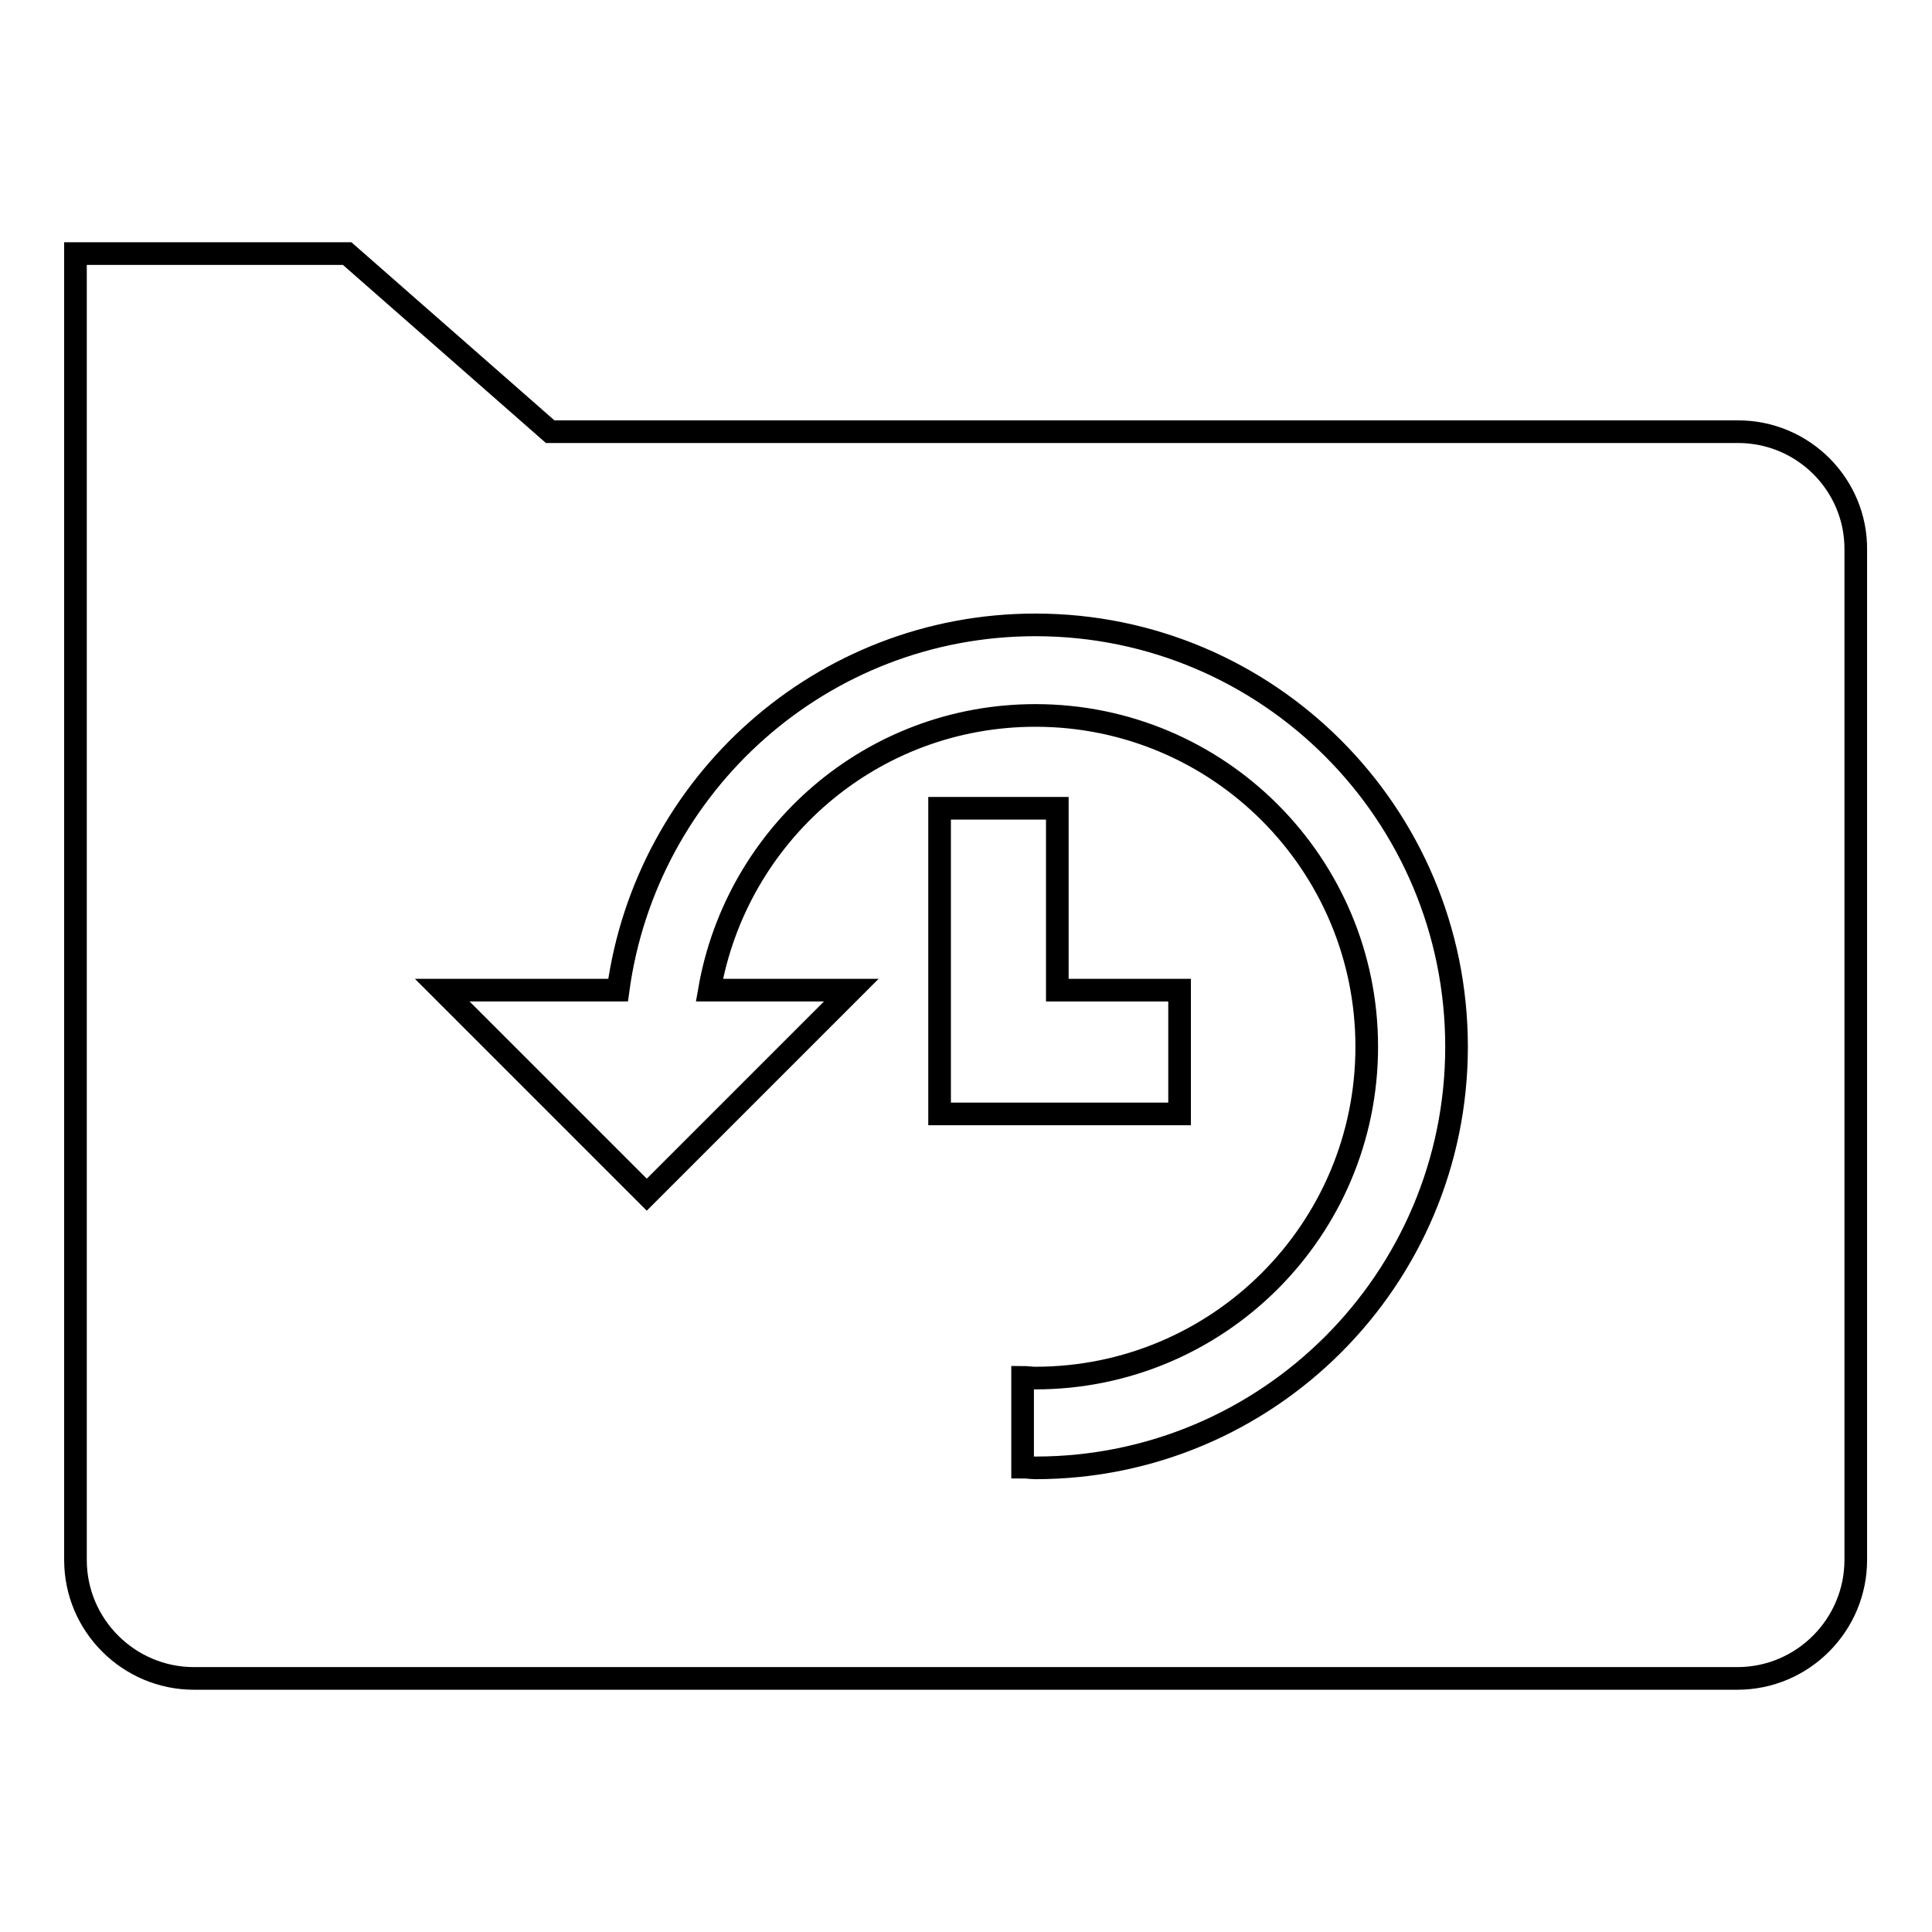
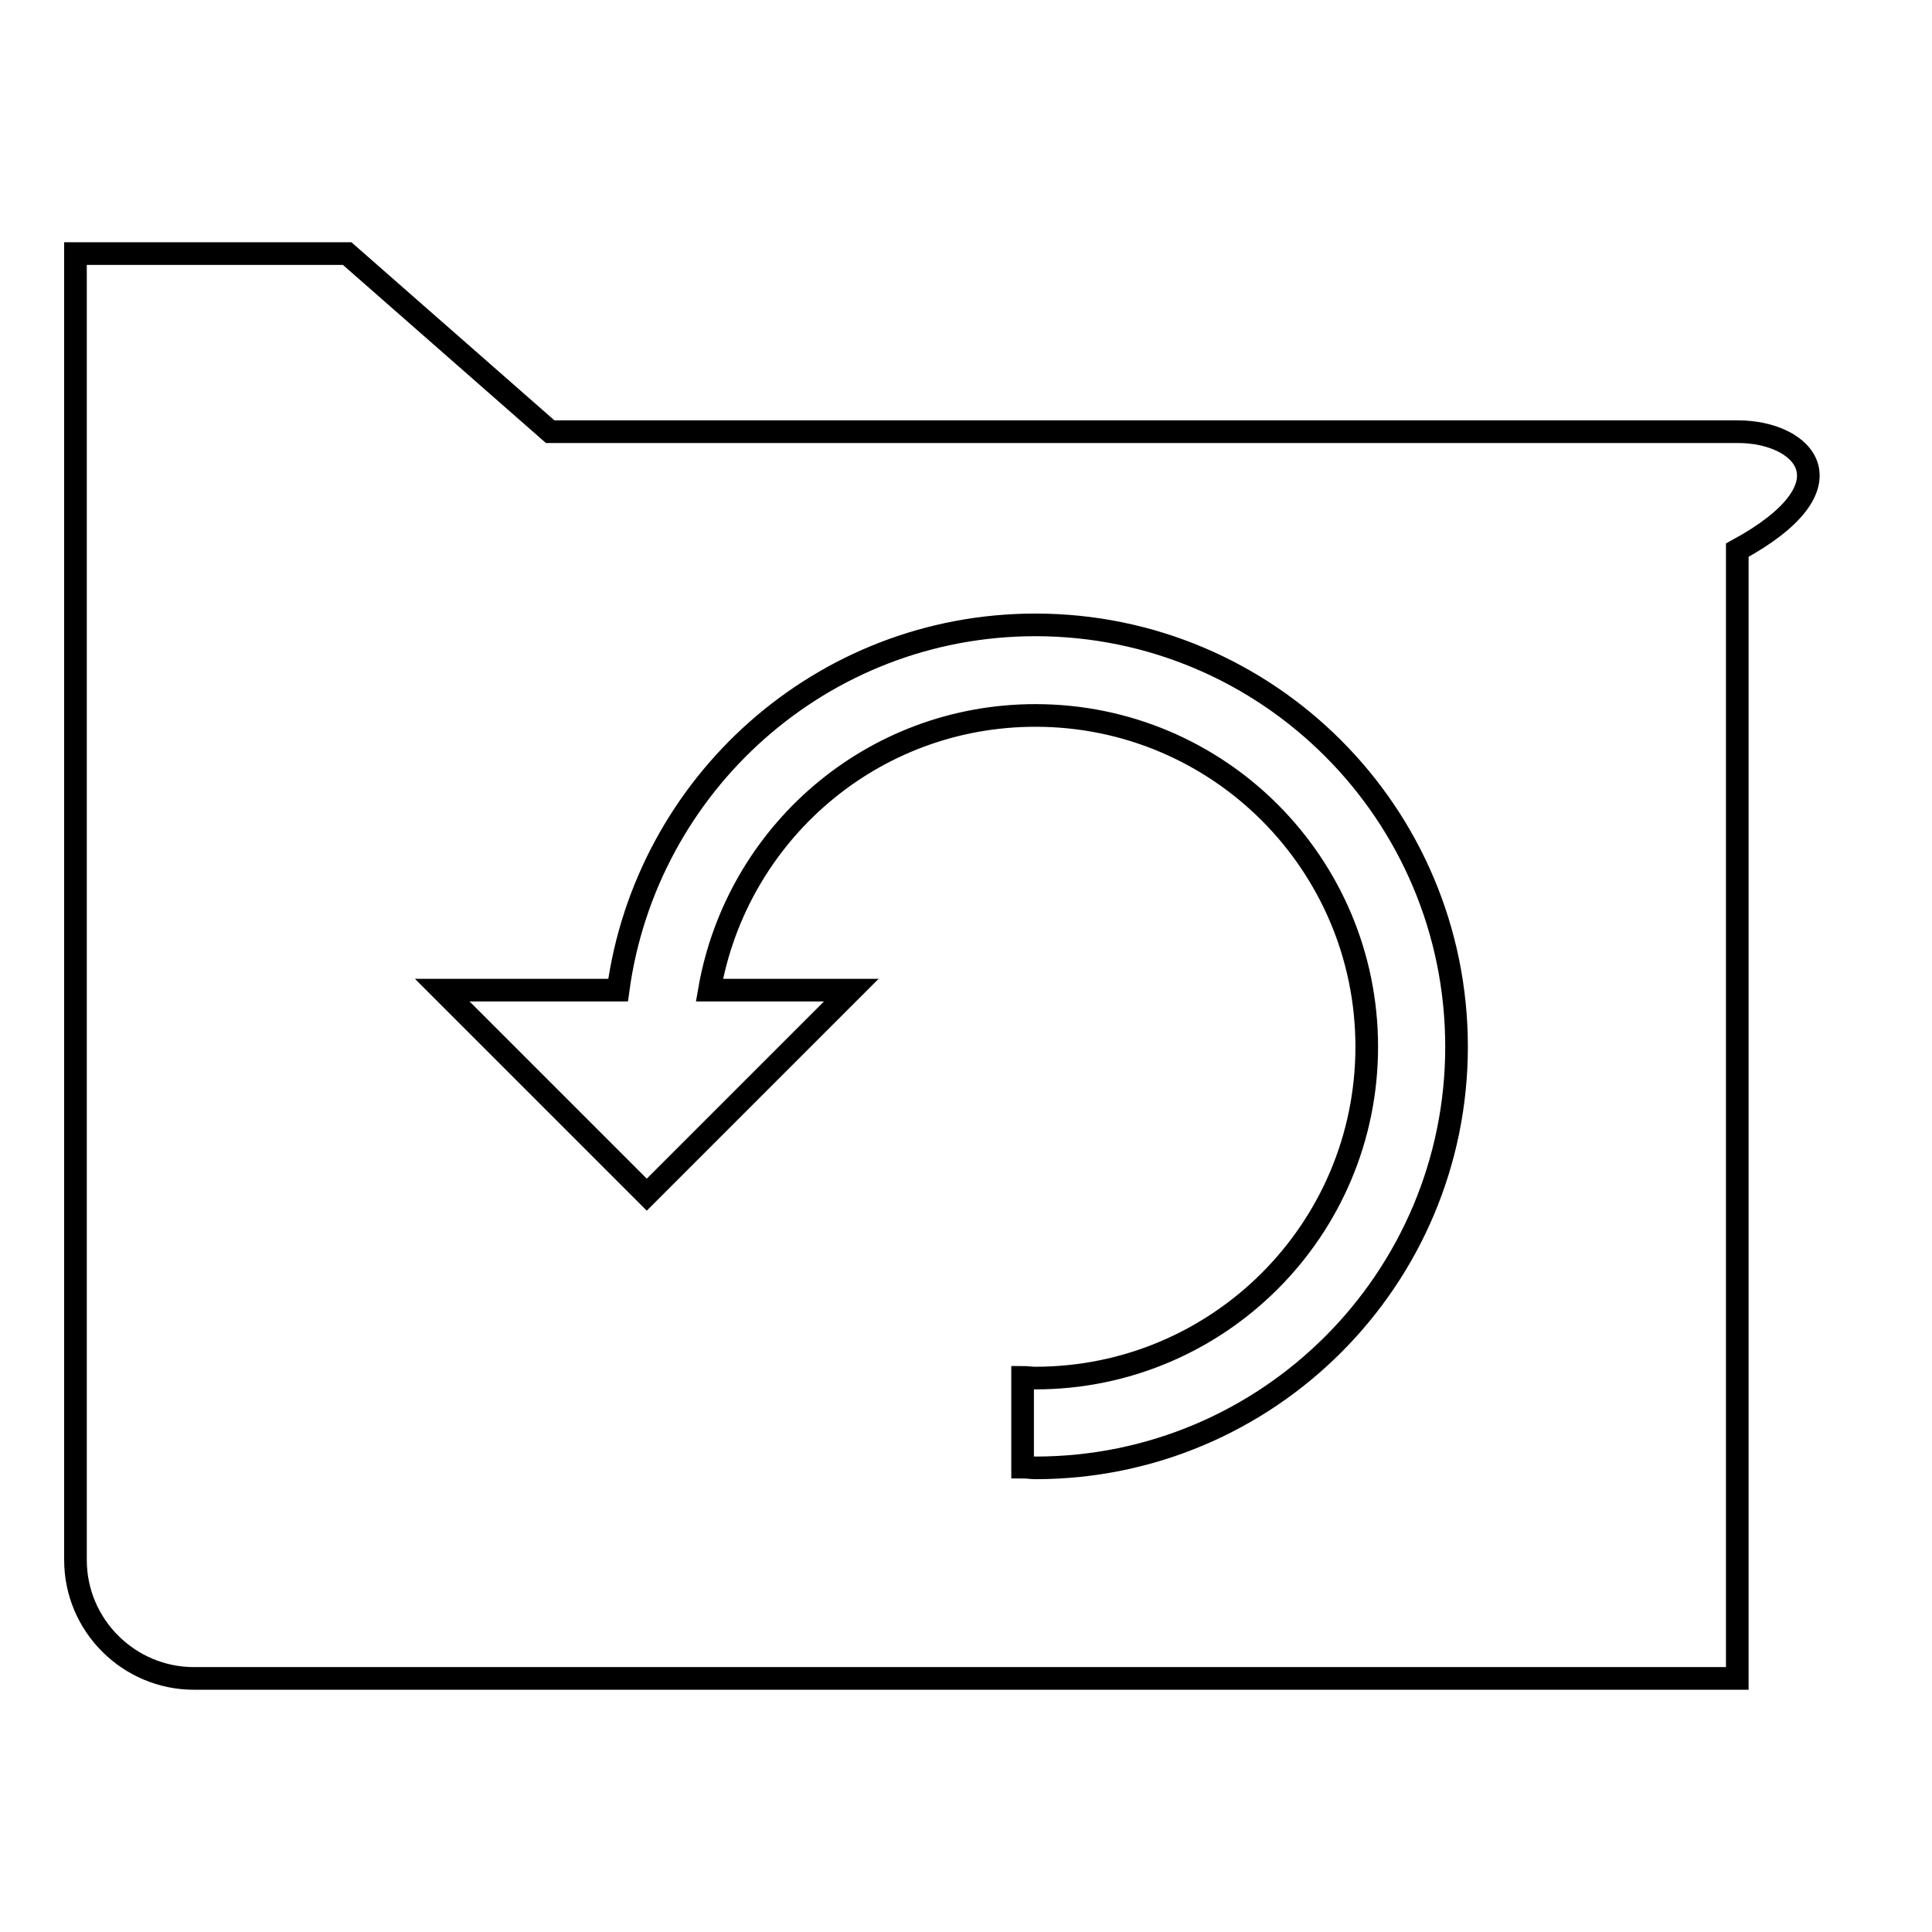
<svg xmlns="http://www.w3.org/2000/svg" version="1.1" x="0px" y="0px" viewBox="0 0 256 256" enable-background="new 0 0 256 256" xml:space="preserve">
  <g>
    <g>
-       <path stroke-width="3" fill-opacity="0" stroke="#000000" d="M230.3,57.2H72.9L46,33.6H10v173.1c0,8.7,7.1,15.7,15.7,15.7h204.5c8.7,0,15.7-7.1,15.7-15.7V72.9C246,64.3,239,57.2,230.3,57.2z" />
-       <path stroke-width="3" fill-opacity="0" stroke="#000000" d="M124.5,107.1v24.1v16.4h15.6h16.2v-16.4h-16.2v-24.1H124.5z" />
+       <path stroke-width="3" fill-opacity="0" stroke="#000000" d="M230.3,57.2H72.9L46,33.6H10v173.1c0,8.7,7.1,15.7,15.7,15.7h204.5V72.9C246,64.3,239,57.2,230.3,57.2z" />
      <path stroke-width="3" fill-opacity="0" stroke="#000000" d="M137.2,82.8c-28.3,0-51.6,21.1-55.3,48.4H58.6l27.1,27.1l27.1-27.1H94c3.6-20.7,21.5-36.4,43.2-36.4c24.3,0,43.9,19.7,43.9,43.9c0,24.3-19.7,43.9-43.9,43.9c-0.6,0-1.2-0.1-1.7-0.1v11.9c0.6,0,1.2,0.1,1.7,0.1c30.8,0,55.8-25,55.8-55.8C193,107.8,168,82.8,137.2,82.8z" />
    </g>
  </g>
</svg>